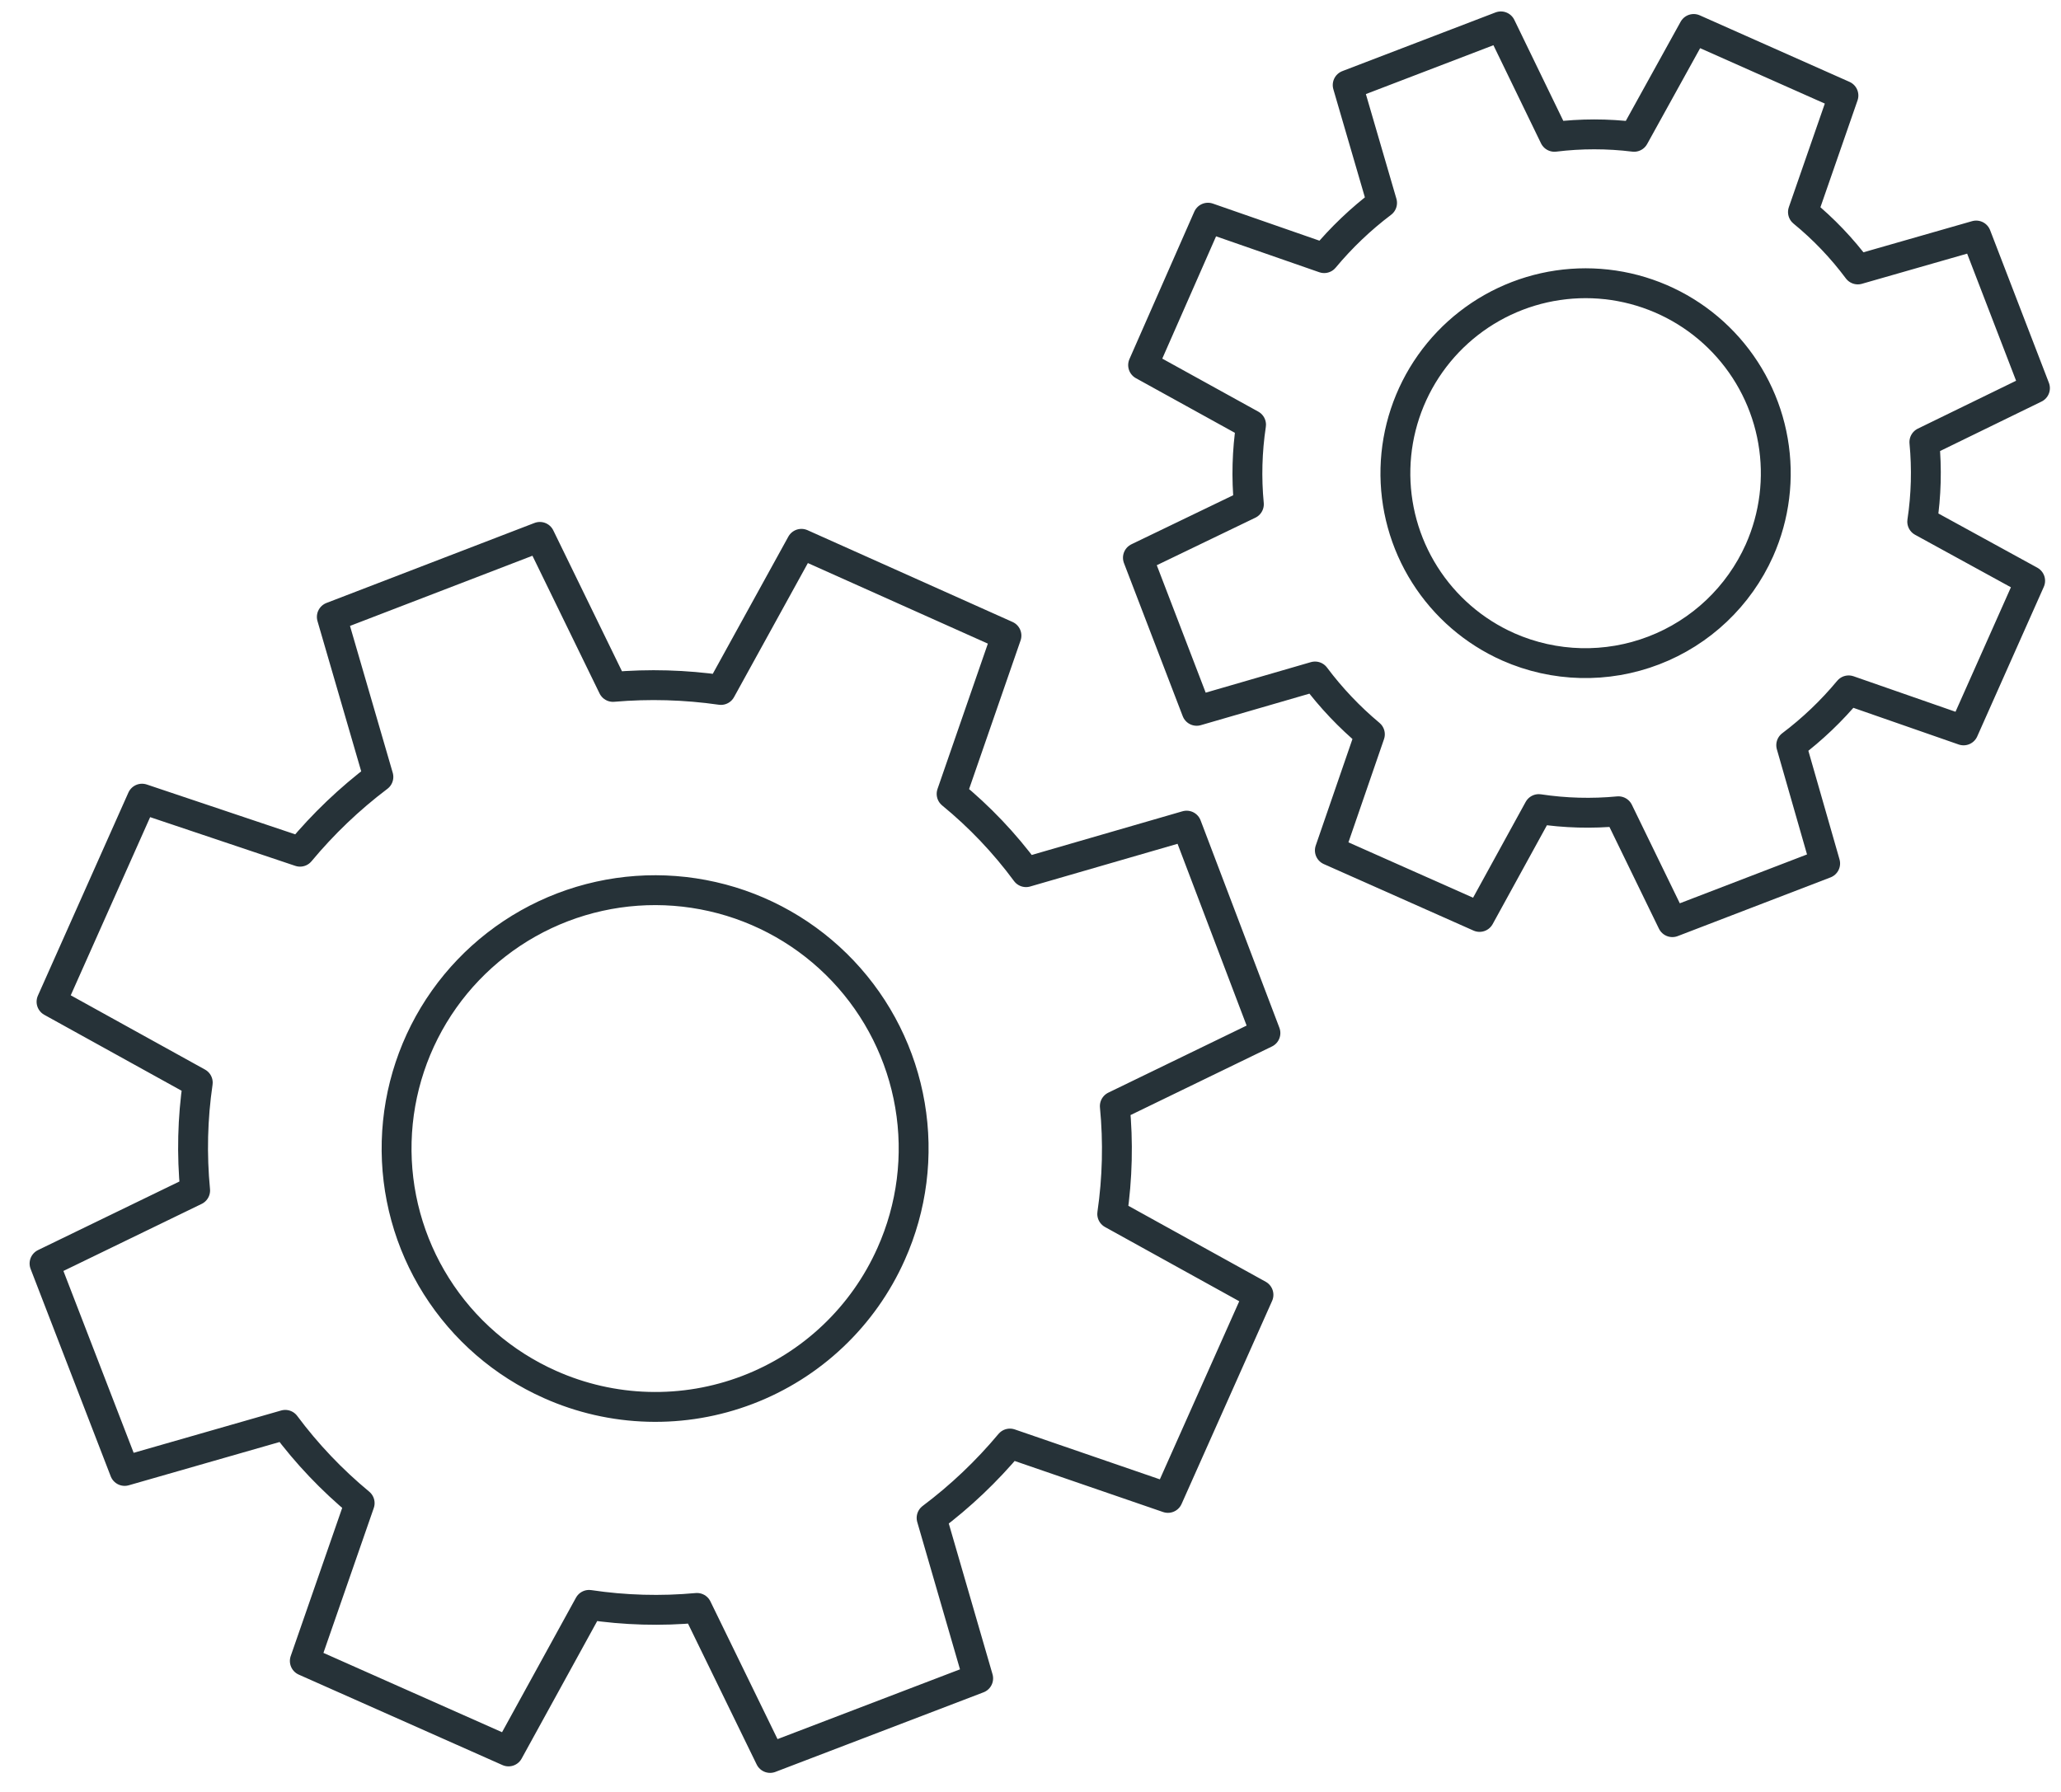
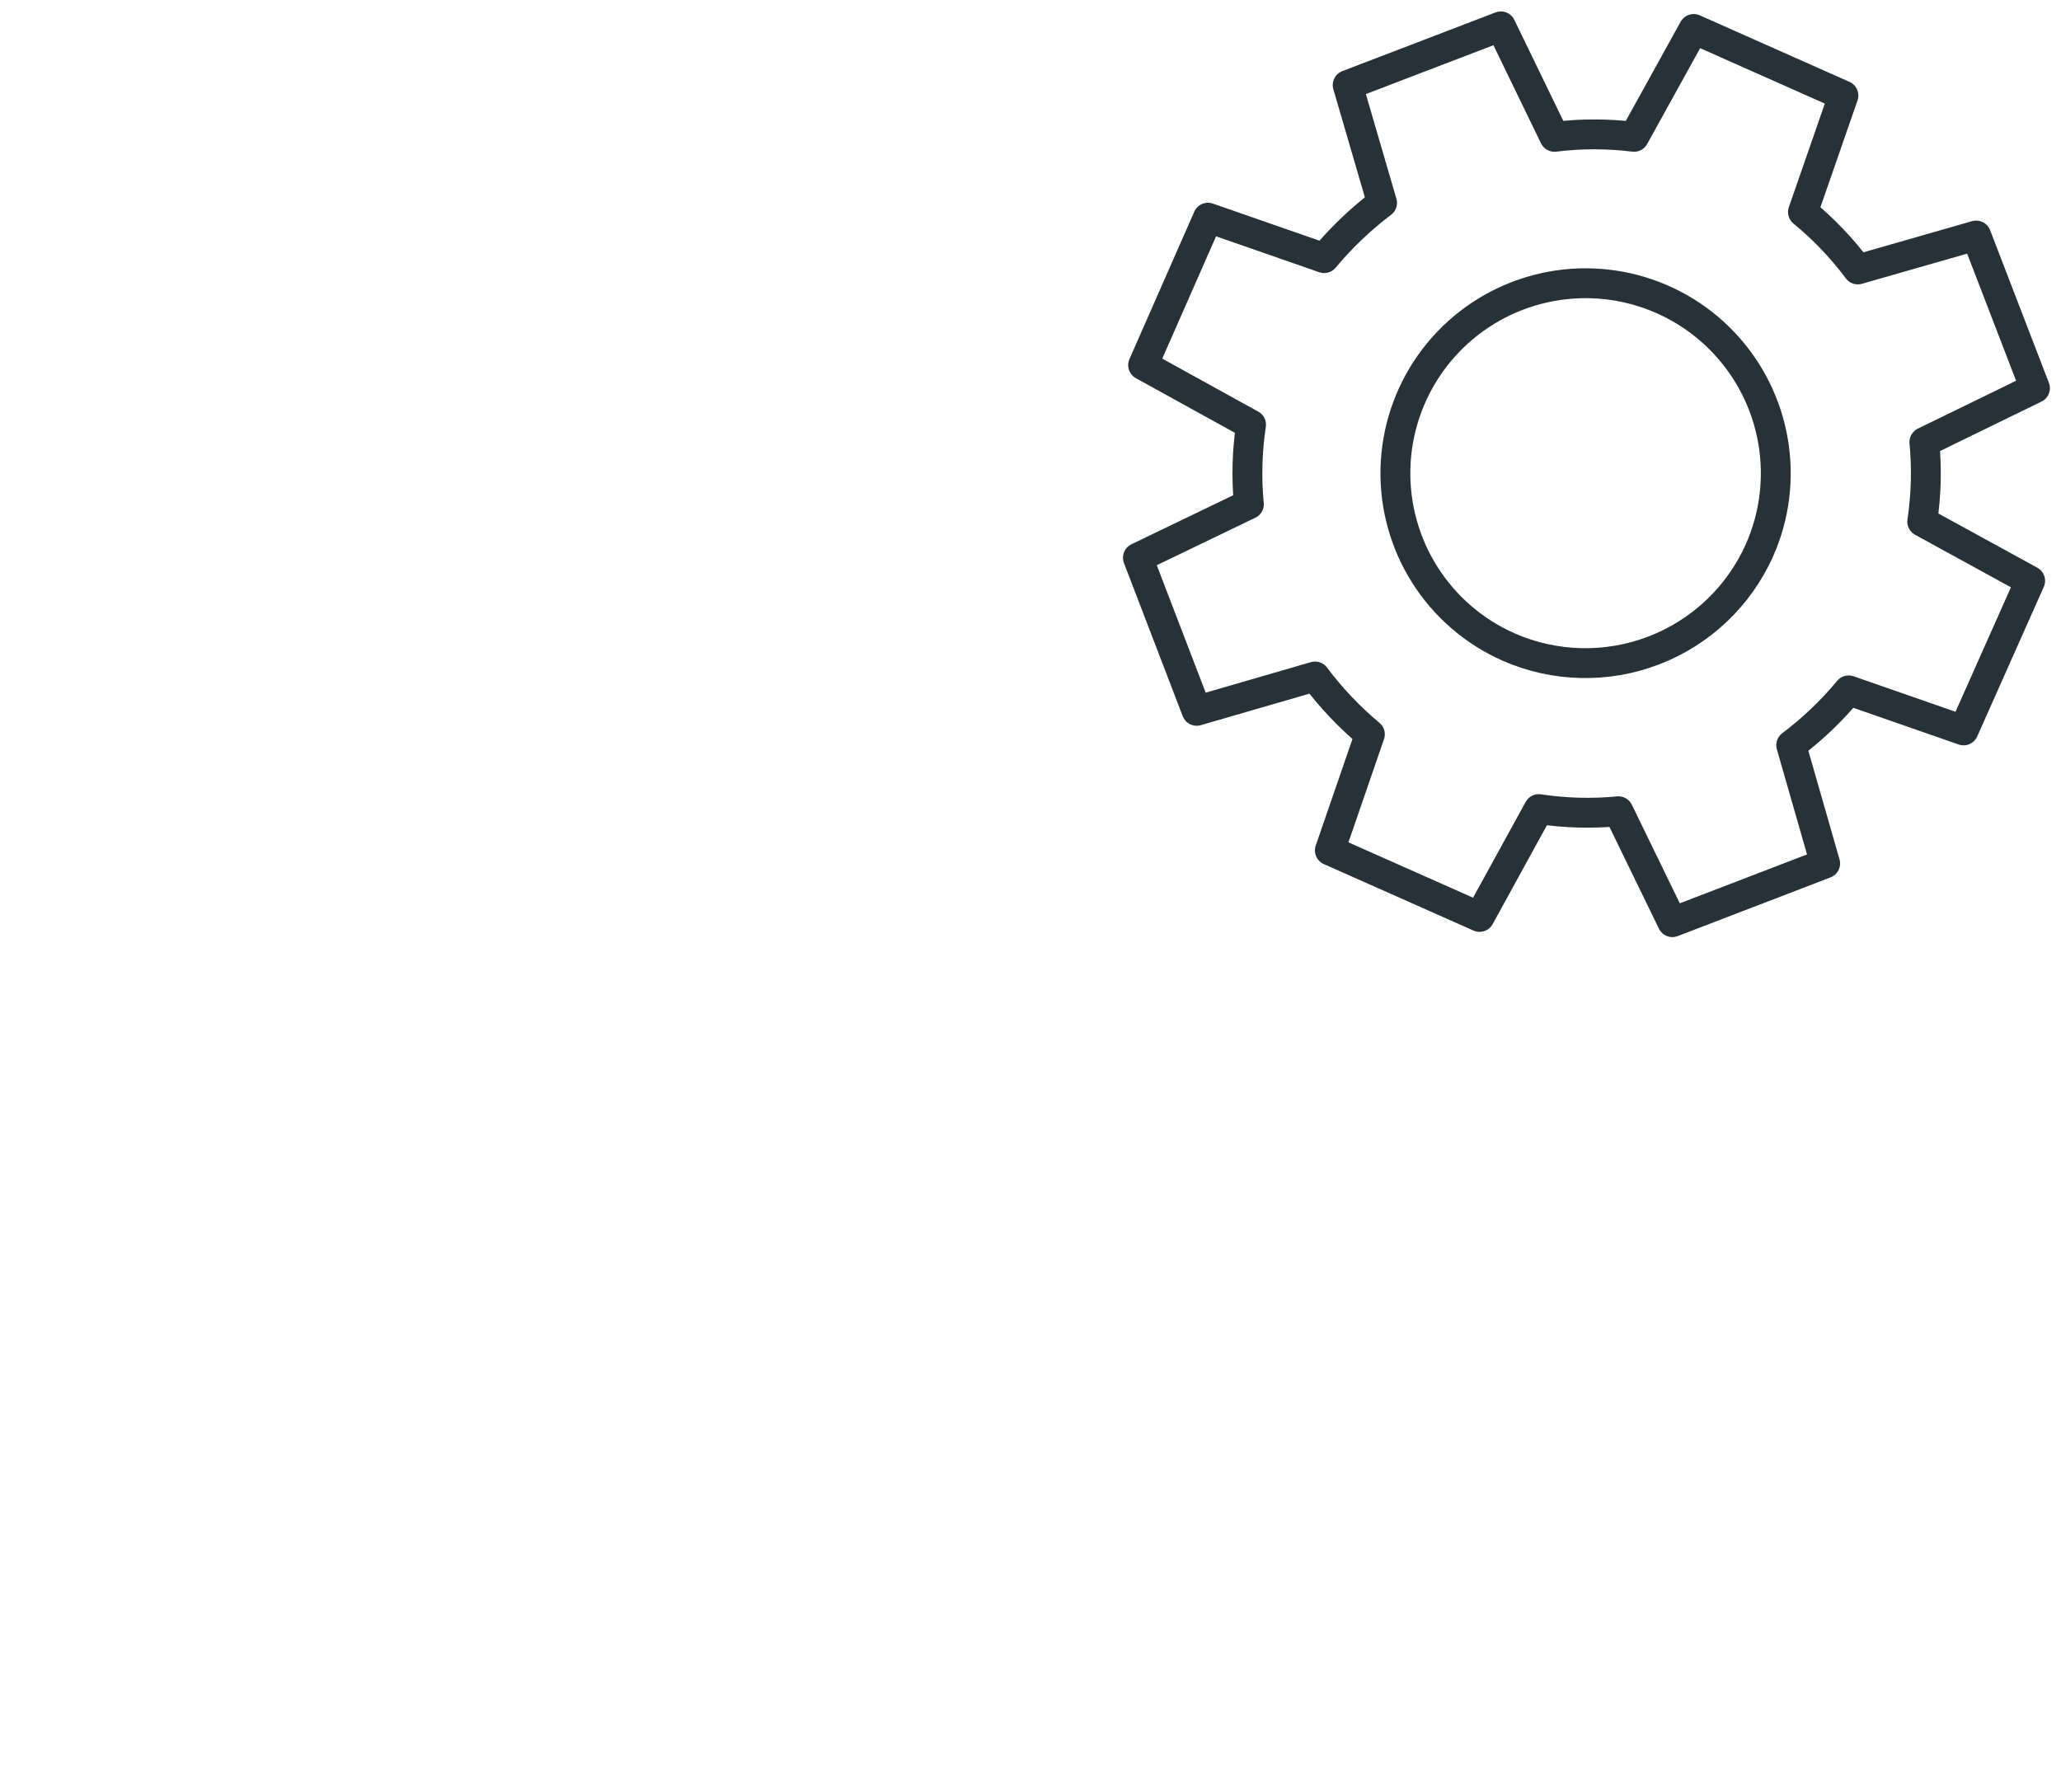
<svg xmlns="http://www.w3.org/2000/svg" width="69" height="60" viewBox="0 0 69 60" fill="none">
  <path d="M65.738 24.456L67.967 19.447L64.354 17.467C64.487 16.585 64.511 15.69 64.426 14.802L68.128 12.997L66.16 7.886L62.197 9.022C61.666 8.309 61.049 7.663 60.361 7.1L61.716 3.198L56.703 0.97L54.707 4.581C53.822 4.472 52.926 4.472 52.041 4.581L50.248 0.883L45.119 2.848L46.27 6.794C45.555 7.334 44.905 7.955 44.332 8.643L40.441 7.289L38.27 12.225L41.884 14.22C41.751 15.102 41.726 15.997 41.811 16.884L38.096 18.675L40.063 23.801L44.026 22.651C44.561 23.365 45.177 24.015 45.862 24.587L44.522 28.475L49.534 30.702L51.516 27.091C52.398 27.224 53.294 27.249 54.183 27.164L55.989 30.877L61.104 28.912L59.968 24.951C60.678 24.416 61.323 23.8 61.891 23.116L65.738 24.456ZM50.496 21.66C49.345 21.149 48.372 20.308 47.7 19.244C47.027 18.181 46.686 16.942 46.718 15.684C46.75 14.426 47.155 13.206 47.881 12.178C48.607 11.15 49.622 10.36 50.797 9.908C51.972 9.456 53.255 9.363 54.484 9.639C55.712 9.916 56.831 10.55 57.698 11.462C58.566 12.374 59.144 13.523 59.358 14.762C59.573 16.002 59.415 17.278 58.904 18.428C58.215 19.968 56.944 21.174 55.368 21.779C53.792 22.385 52.04 22.342 50.496 21.66V21.66Z" stroke="#263238" stroke-linecap="round" stroke-linejoin="round" />
-   <path d="M39.101 50.155L42.132 43.355L37.236 40.647C37.41 39.452 37.44 38.239 37.323 37.036L42.365 34.59L39.727 27.645L34.35 29.203C33.632 28.229 32.795 27.349 31.859 26.582L33.695 21.282L26.831 18.209L24.136 23.102C22.939 22.93 21.727 22.896 20.522 23L18.074 17.977L11.109 20.656L12.668 26.014C11.7 26.745 10.82 27.586 10.045 28.518L4.755 26.742L1.725 33.542L6.621 36.25C6.446 37.446 6.417 38.658 6.533 39.861L1.491 42.307L4.173 49.252L9.55 47.709C10.272 48.679 11.109 49.559 12.041 50.33L10.205 55.615L17.025 58.644L19.721 53.737C20.917 53.916 22.13 53.95 23.334 53.839L25.782 58.862L32.748 56.198L31.189 50.825C32.156 50.099 33.036 49.263 33.811 48.335L39.101 50.155ZM18.409 46.355C16.845 45.658 15.523 44.514 14.61 43.066C13.697 41.619 13.234 39.933 13.28 38.222C13.326 36.512 13.879 34.854 14.868 33.457C15.858 32.061 17.24 30.989 18.839 30.377C20.438 29.766 22.183 29.642 23.853 30.022C25.523 30.401 27.042 31.267 28.219 32.51C29.396 33.753 30.178 35.317 30.465 37.004C30.753 38.691 30.533 40.425 29.833 41.987C29.371 43.024 28.709 43.96 27.884 44.741C27.06 45.522 26.089 46.133 25.028 46.538C23.967 46.944 22.836 47.137 21.7 47.105C20.564 47.074 19.446 46.819 18.409 46.355Z" stroke="#263238" stroke-linecap="round" stroke-linejoin="round" />
</svg>